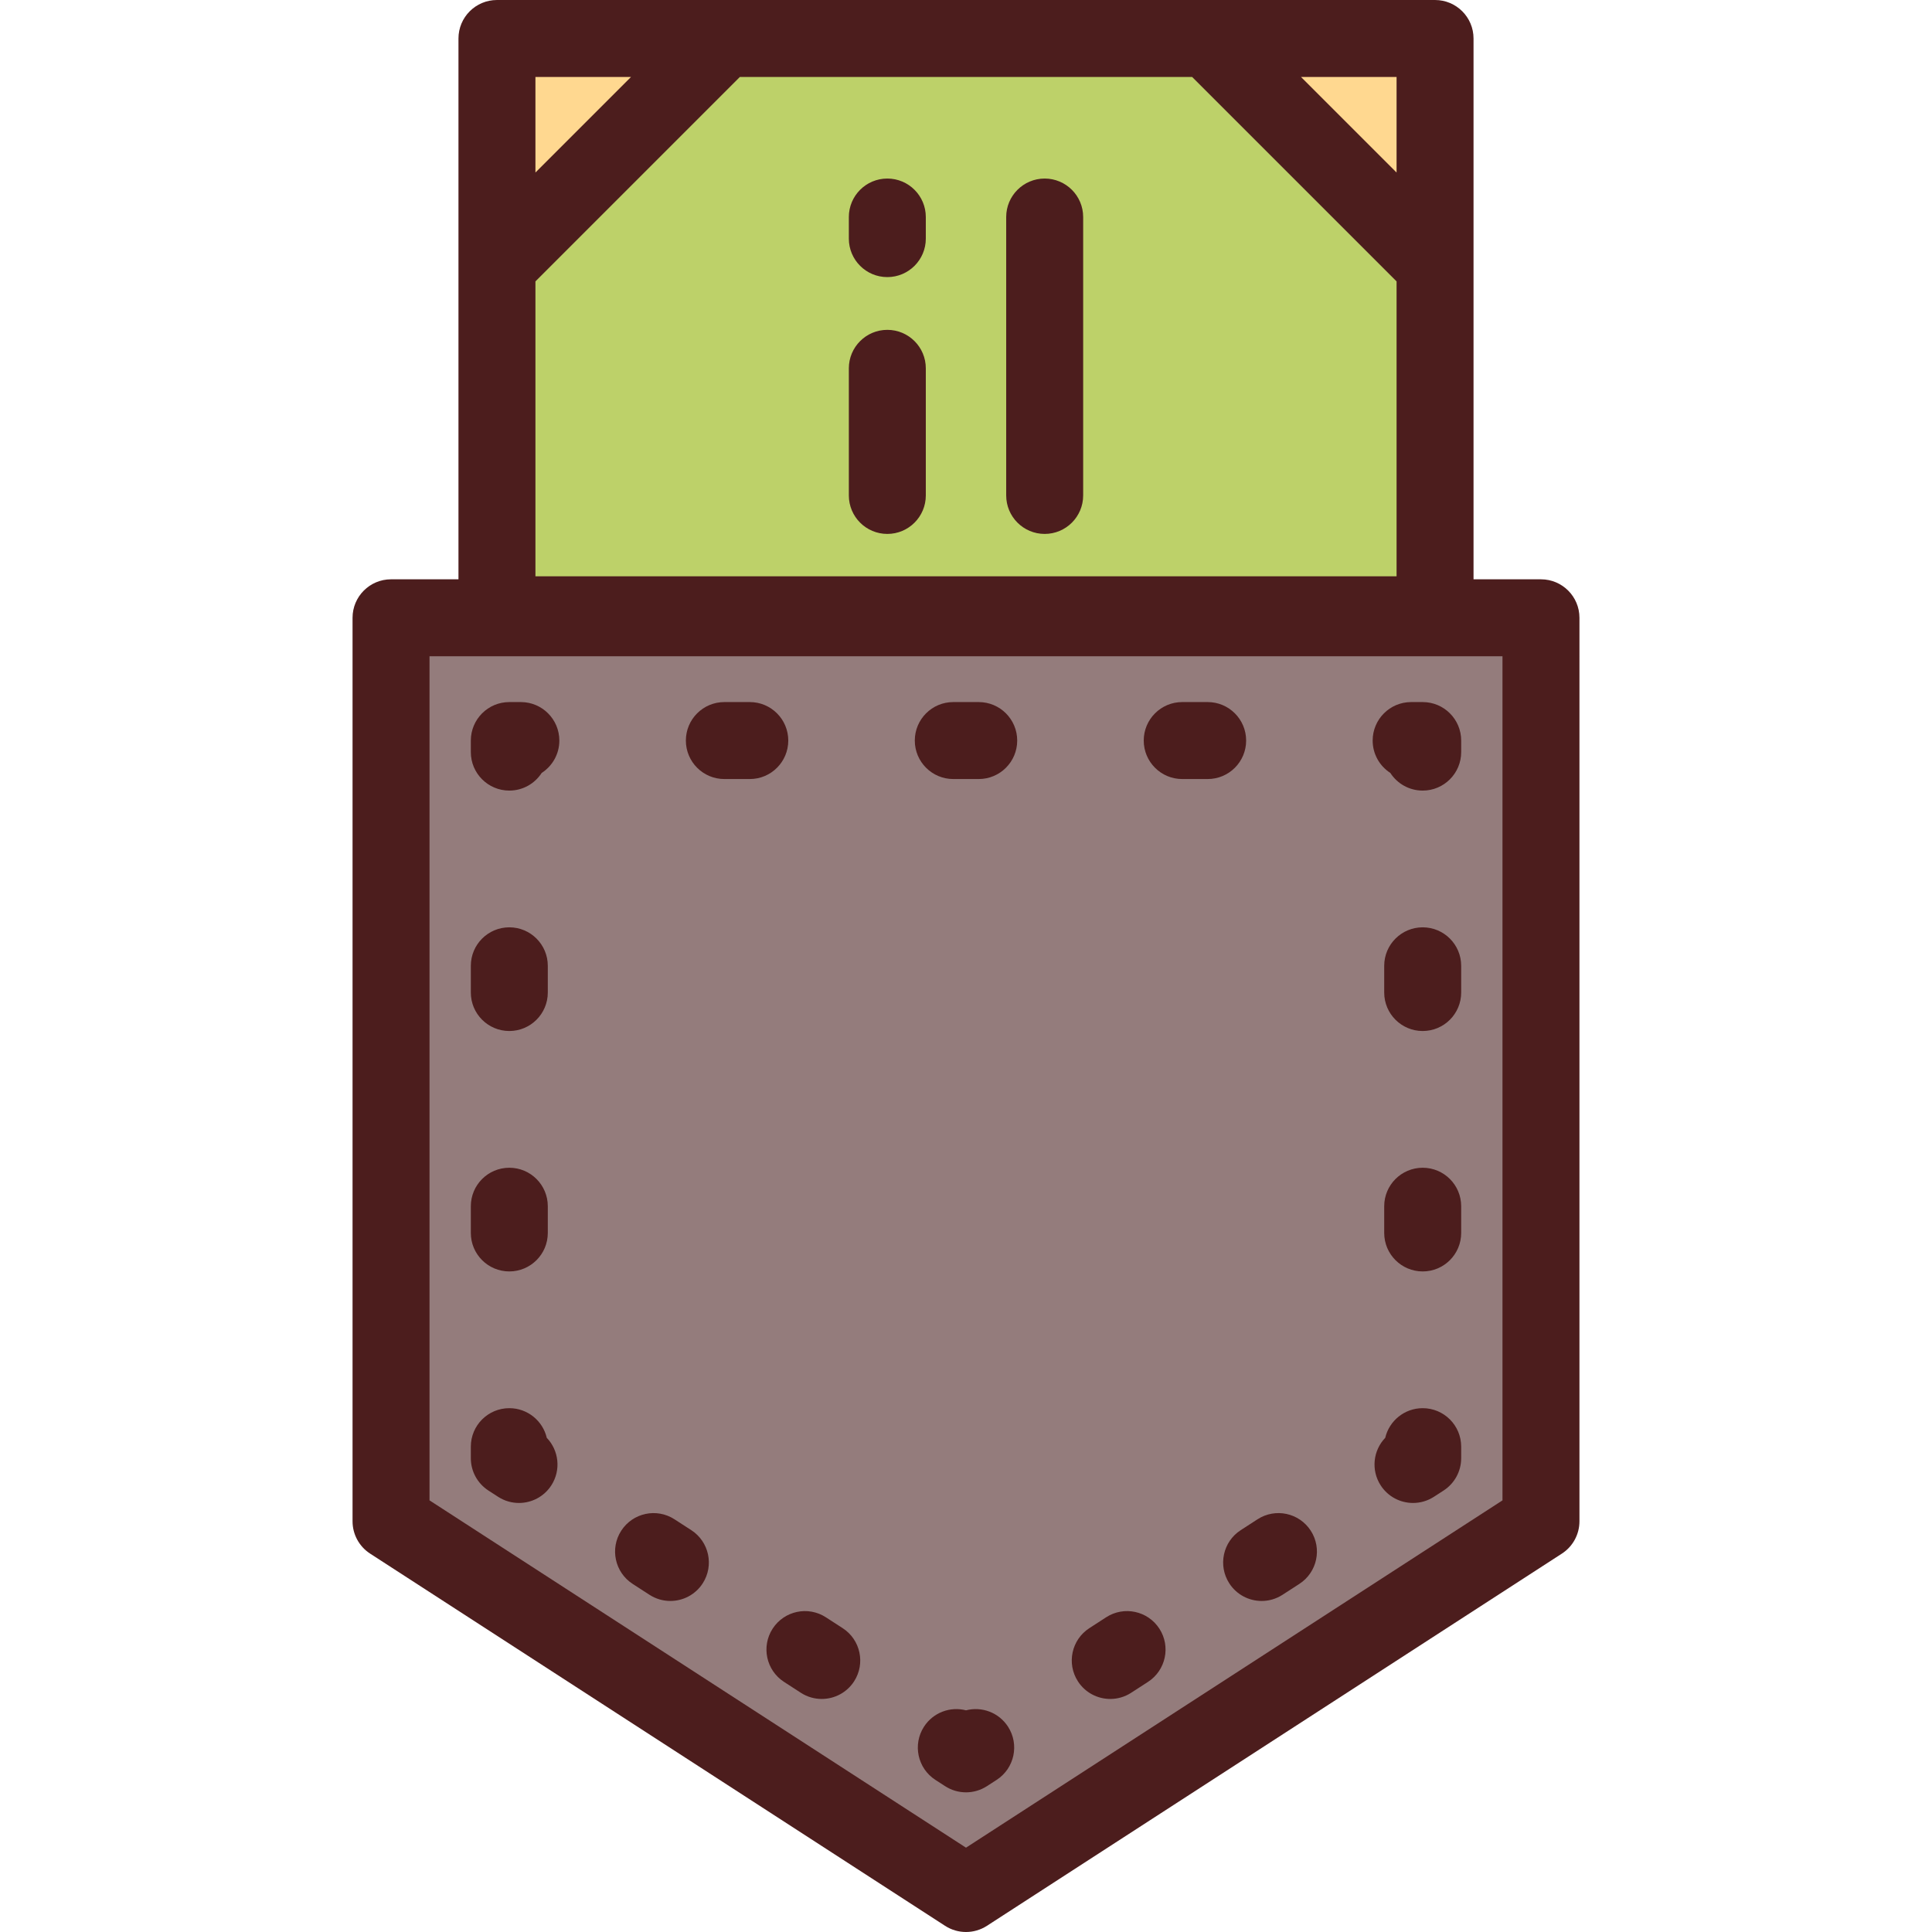
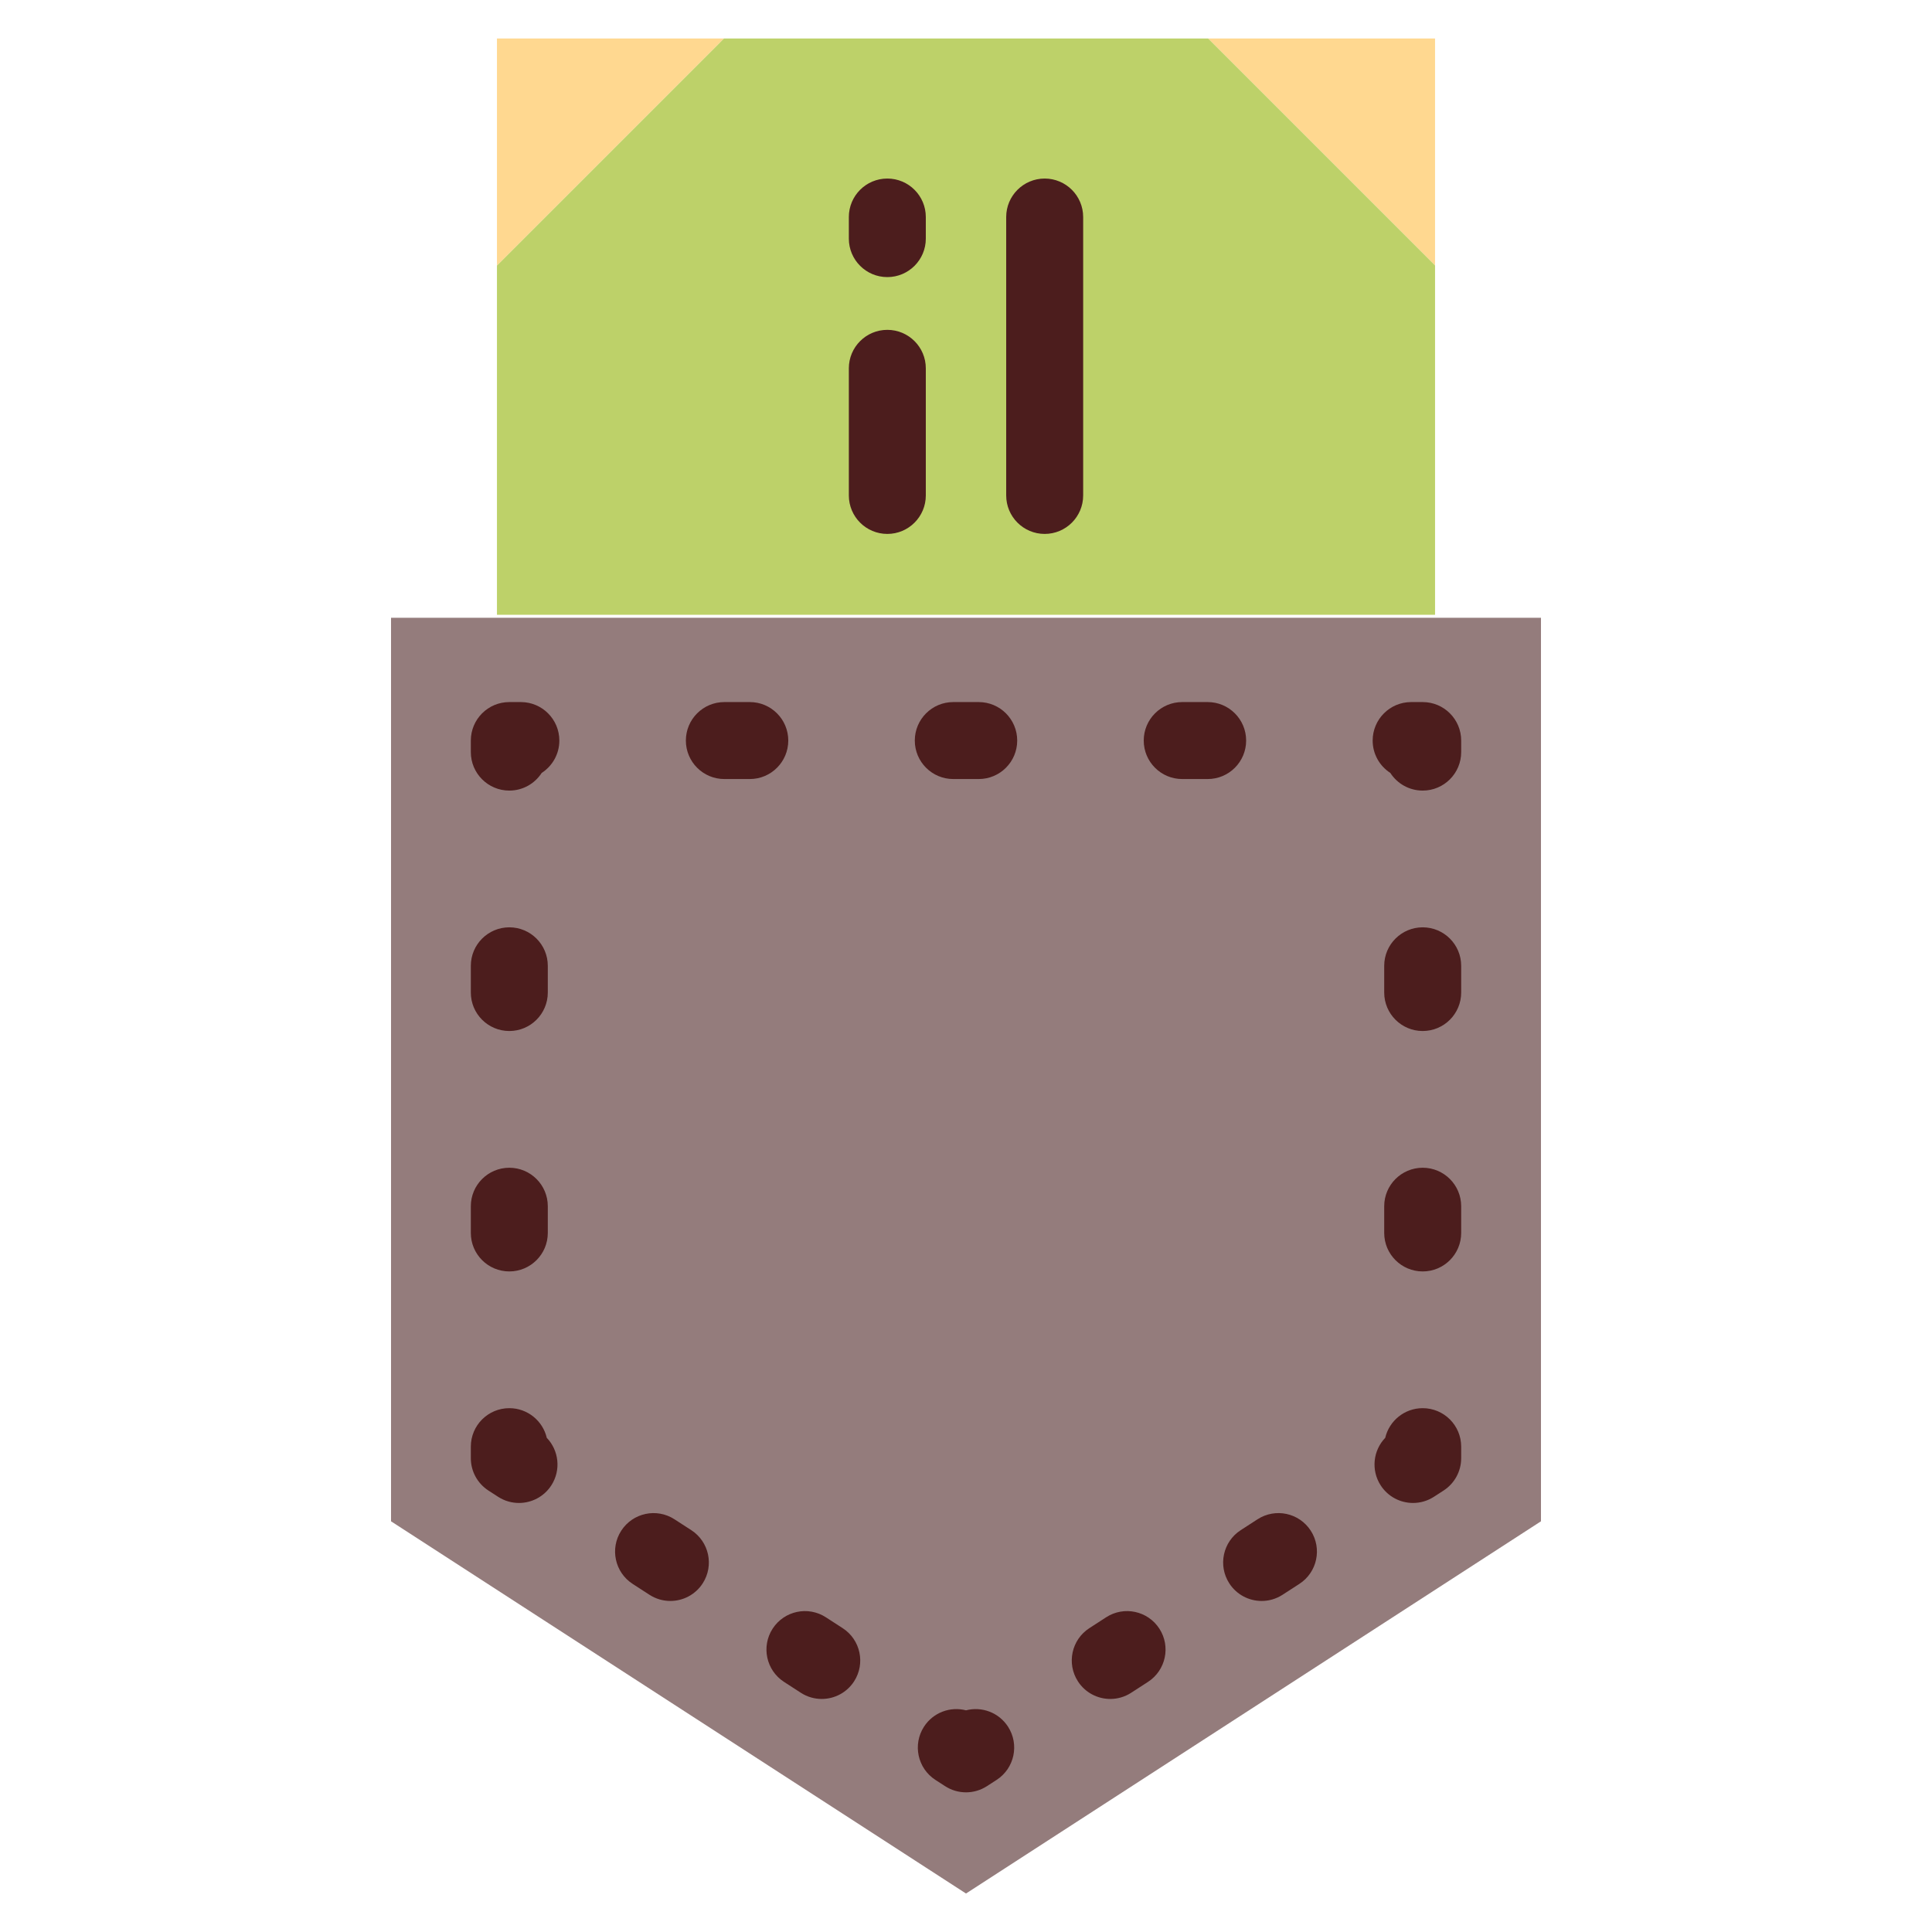
<svg xmlns="http://www.w3.org/2000/svg" height="800px" width="800px" version="1.1" id="Layer_1" viewBox="0 0 511.999 511.999" xml:space="preserve">
  <polygon style="fill:#FFD890;" points="380.304,10.199 320.158,10.199 380.304,70.346 " />
  <polygon style="fill:#BDD169;" points="131.697,162.919 380.304,162.919 380.304,70.346 320.158,10.199 191.843,10.199   131.697,70.346 " />
  <polygon style="fill:#FFD890;" points="131.697,70.346 191.843,10.199 131.697,10.199 " />
  <polygon style="fill:#947C7C;" points="103.628,403.159 256.001,501.801 408.373,403.159 408.373,163.722 103.628,163.722 " />
  <g>
-     <path style="fill:#4C1D1D;" d="M131.697,0c-5.632,0-10.199,4.566-10.199,10.199v143.322h-17.87   c-5.632,0-10.199,4.566-10.199,10.199v239.439c0,3.459,1.753,6.683,4.656,8.562l152.372,98.641   c1.686,1.091,3.615,1.637,5.543,1.637c1.929,0,3.856-0.546,5.543-1.637l152.372-98.641c2.904-1.88,4.656-5.103,4.656-8.562V163.721   c0-5.633-4.567-10.199-10.199-10.199h-17.87V10.199C390.501,4.566,385.934,0,380.302,0H131.697z M370.105,74.571v78.149H141.896   V74.571l54.173-54.173h119.862L370.105,74.571z M370.105,45.723L344.78,20.398h25.325L370.105,45.723L370.105,45.723z    M167.221,20.398l-25.325,25.325V20.398H167.221z M398.173,397.613l-142.173,92.038l-142.173-92.039V173.92h284.347v223.693   H398.173z" />
    <path style="fill:#4C1D1D;" d="M235.15,73.434c5.632,0,10.199-4.566,10.199-10.199v-5.72c0-5.633-4.567-10.199-10.199-10.199   s-10.199,4.566-10.199,10.199v5.72C224.951,68.868,229.517,73.434,235.15,73.434z" />
    <path style="fill:#4C1D1D;" d="M235.15,141.495c5.632,0,10.199-4.566,10.199-10.199V97.612c0-5.633-4.567-10.199-10.199-10.199   s-10.199,4.566-10.199,10.199v33.683C224.951,136.928,229.517,141.495,235.15,141.495z" />
    <path style="fill:#4C1D1D;" d="M276.851,141.495c5.632,0,10.199-4.566,10.199-10.199v-73.78c0-5.633-4.567-10.199-10.199-10.199   c-5.632,0-10.199,4.566-10.199,10.199v73.78C266.652,136.928,271.219,141.495,276.851,141.495z" />
    <path style="fill:#4C1D1D;" d="M129.428,394.999l2.568,1.662c1.713,1.11,3.634,1.64,5.534,1.639c3.343,0,6.618-1.641,8.57-4.656   c2.624-4.052,2.007-9.269-1.199-12.606c-1.057-4.505-5.102-7.859-9.929-7.859c-5.632,0-10.199,4.566-10.199,10.199v3.06   C124.773,389.896,126.526,393.119,129.428,394.999z" />
    <path style="fill:#4C1D1D;" d="M167.657,419.747l4.457,2.885c1.713,1.109,3.634,1.638,5.533,1.638c3.343,0,6.619-1.642,8.571-4.657   c3.061-4.728,1.709-11.044-3.019-14.104l-4.457-2.885c-4.729-3.062-11.044-1.708-14.104,3.019   C161.577,410.371,162.929,416.685,167.657,419.747z" />
    <path style="fill:#4C1D1D;" d="M204.755,431.613c-3.061,4.728-1.709,11.044,3.019,14.104l4.457,2.885   c1.713,1.109,3.634,1.638,5.533,1.638c3.343,0,6.619-1.642,8.571-4.657c3.061-4.728,1.709-11.044-3.019-14.104l-4.457-2.885   C214.129,425.532,207.815,426.885,204.755,431.613z" />
    <path style="fill:#4C1D1D;" d="M256.001,453.252c-4.141-1.076-8.679,0.544-11.13,4.332c-3.061,4.728-1.709,11.044,3.019,14.104   l2.569,1.662c1.686,1.091,3.615,1.637,5.543,1.637c1.929,0,3.856-0.546,5.543-1.637l2.569-1.662   c4.728-3.061,6.08-9.375,3.019-14.104C264.68,453.796,260.144,452.174,256.001,453.252z" />
    <path style="fill:#4C1D1D;" d="M325.782,419.614c1.952,3.016,5.228,4.657,8.571,4.657c1.898,0,3.82-0.529,5.533-1.638l4.457-2.885   c4.728-3.061,6.08-9.376,3.019-14.104c-3.061-4.727-9.374-6.082-14.104-3.019l-4.457,2.885   C324.073,408.57,322.722,414.885,325.782,419.614z" />
    <path style="fill:#4C1D1D;" d="M294.237,450.241c1.898,0,3.82-0.529,5.533-1.638l4.457-2.885c4.728-3.061,6.08-9.376,3.019-14.104   c-3.061-4.728-9.374-6.082-14.104-3.019l-4.457,2.885c-4.728,3.061-6.08,9.376-3.019,14.104   C287.618,448.599,290.894,450.241,294.237,450.241z" />
    <path style="fill:#4C1D1D;" d="M377.028,373.179c-4.827,0-8.872,3.355-9.929,7.859c-3.207,3.336-3.824,8.554-1.199,12.606   c1.952,3.015,5.227,4.656,8.57,4.656c1.899,0,3.821-0.53,5.534-1.639l2.568-1.662c2.904-1.88,4.655-5.103,4.655-8.561v-3.06   C387.228,377.745,382.661,373.179,377.028,373.179z" />
    <path style="fill:#4C1D1D;" d="M377.028,309.464c-5.632,0-10.199,4.566-10.199,10.199v7.079c0,5.633,4.567,10.199,10.199,10.199   c5.632,0,10.199-4.566,10.199-10.199v-7.079C387.228,314.03,382.661,309.464,377.028,309.464z" />
    <path style="fill:#4C1D1D;" d="M377.028,245.75c-5.632,0-10.199,4.566-10.199,10.199v7.079c0,5.633,4.567,10.199,10.199,10.199   c5.632,0,10.199-4.566,10.199-10.199v-7.079C387.228,250.316,382.661,245.75,377.028,245.75z" />
    <path style="fill:#4C1D1D;" d="M368.45,204.833c1.815,2.816,4.979,4.68,8.579,4.68c5.632,0,10.199-4.566,10.199-10.199v-3.06   c0-5.633-4.567-10.199-10.199-10.199h-3.06c-5.632,0-10.199,4.566-10.199,10.199C363.769,199.853,365.634,203.017,368.45,204.833z" />
    <path style="fill:#4C1D1D;" d="M313.3,206.453h6.741c5.632,0,10.199-4.566,10.199-10.199c0-5.633-4.567-10.199-10.199-10.199H313.3   c-5.632,0-10.199,4.566-10.199,10.199C303.1,201.887,307.667,206.453,313.3,206.453z" />
    <path style="fill:#4C1D1D;" d="M191.961,206.453h6.741c5.632,0,10.199-4.566,10.199-10.199c0-5.633-4.567-10.199-10.199-10.199   h-6.741c-5.632,0-10.199,4.566-10.199,10.199C181.762,201.887,186.328,206.453,191.961,206.453z" />
    <path style="fill:#4C1D1D;" d="M252.63,206.453h6.741c5.632,0,10.199-4.566,10.199-10.199c0-5.633-4.567-10.199-10.199-10.199   h-6.741c-5.632,0-10.199,4.566-10.199,10.199C242.43,201.887,246.998,206.453,252.63,206.453z" />
    <path style="fill:#4C1D1D;" d="M134.973,209.513c3.599,0,6.763-1.864,8.579-4.68c2.816-1.815,4.68-4.979,4.68-8.579   c0-5.633-4.567-10.199-10.199-10.199h-3.06c-5.632,0-10.199,4.566-10.199,10.199v3.06   C124.773,204.947,129.34,209.513,134.973,209.513z" />
    <path style="fill:#4C1D1D;" d="M134.973,336.942c5.632,0,10.199-4.566,10.199-10.199v-7.079c0-5.633-4.567-10.199-10.199-10.199   s-10.199,4.566-10.199,10.199v7.079C124.773,332.376,129.34,336.942,134.973,336.942z" />
    <path style="fill:#4C1D1D;" d="M134.973,273.227c5.632,0,10.199-4.566,10.199-10.199v-7.079c0-5.633-4.567-10.199-10.199-10.199   s-10.199,4.566-10.199,10.199v7.079C124.773,268.661,129.34,273.227,134.973,273.227z" />
  </g>
</svg>